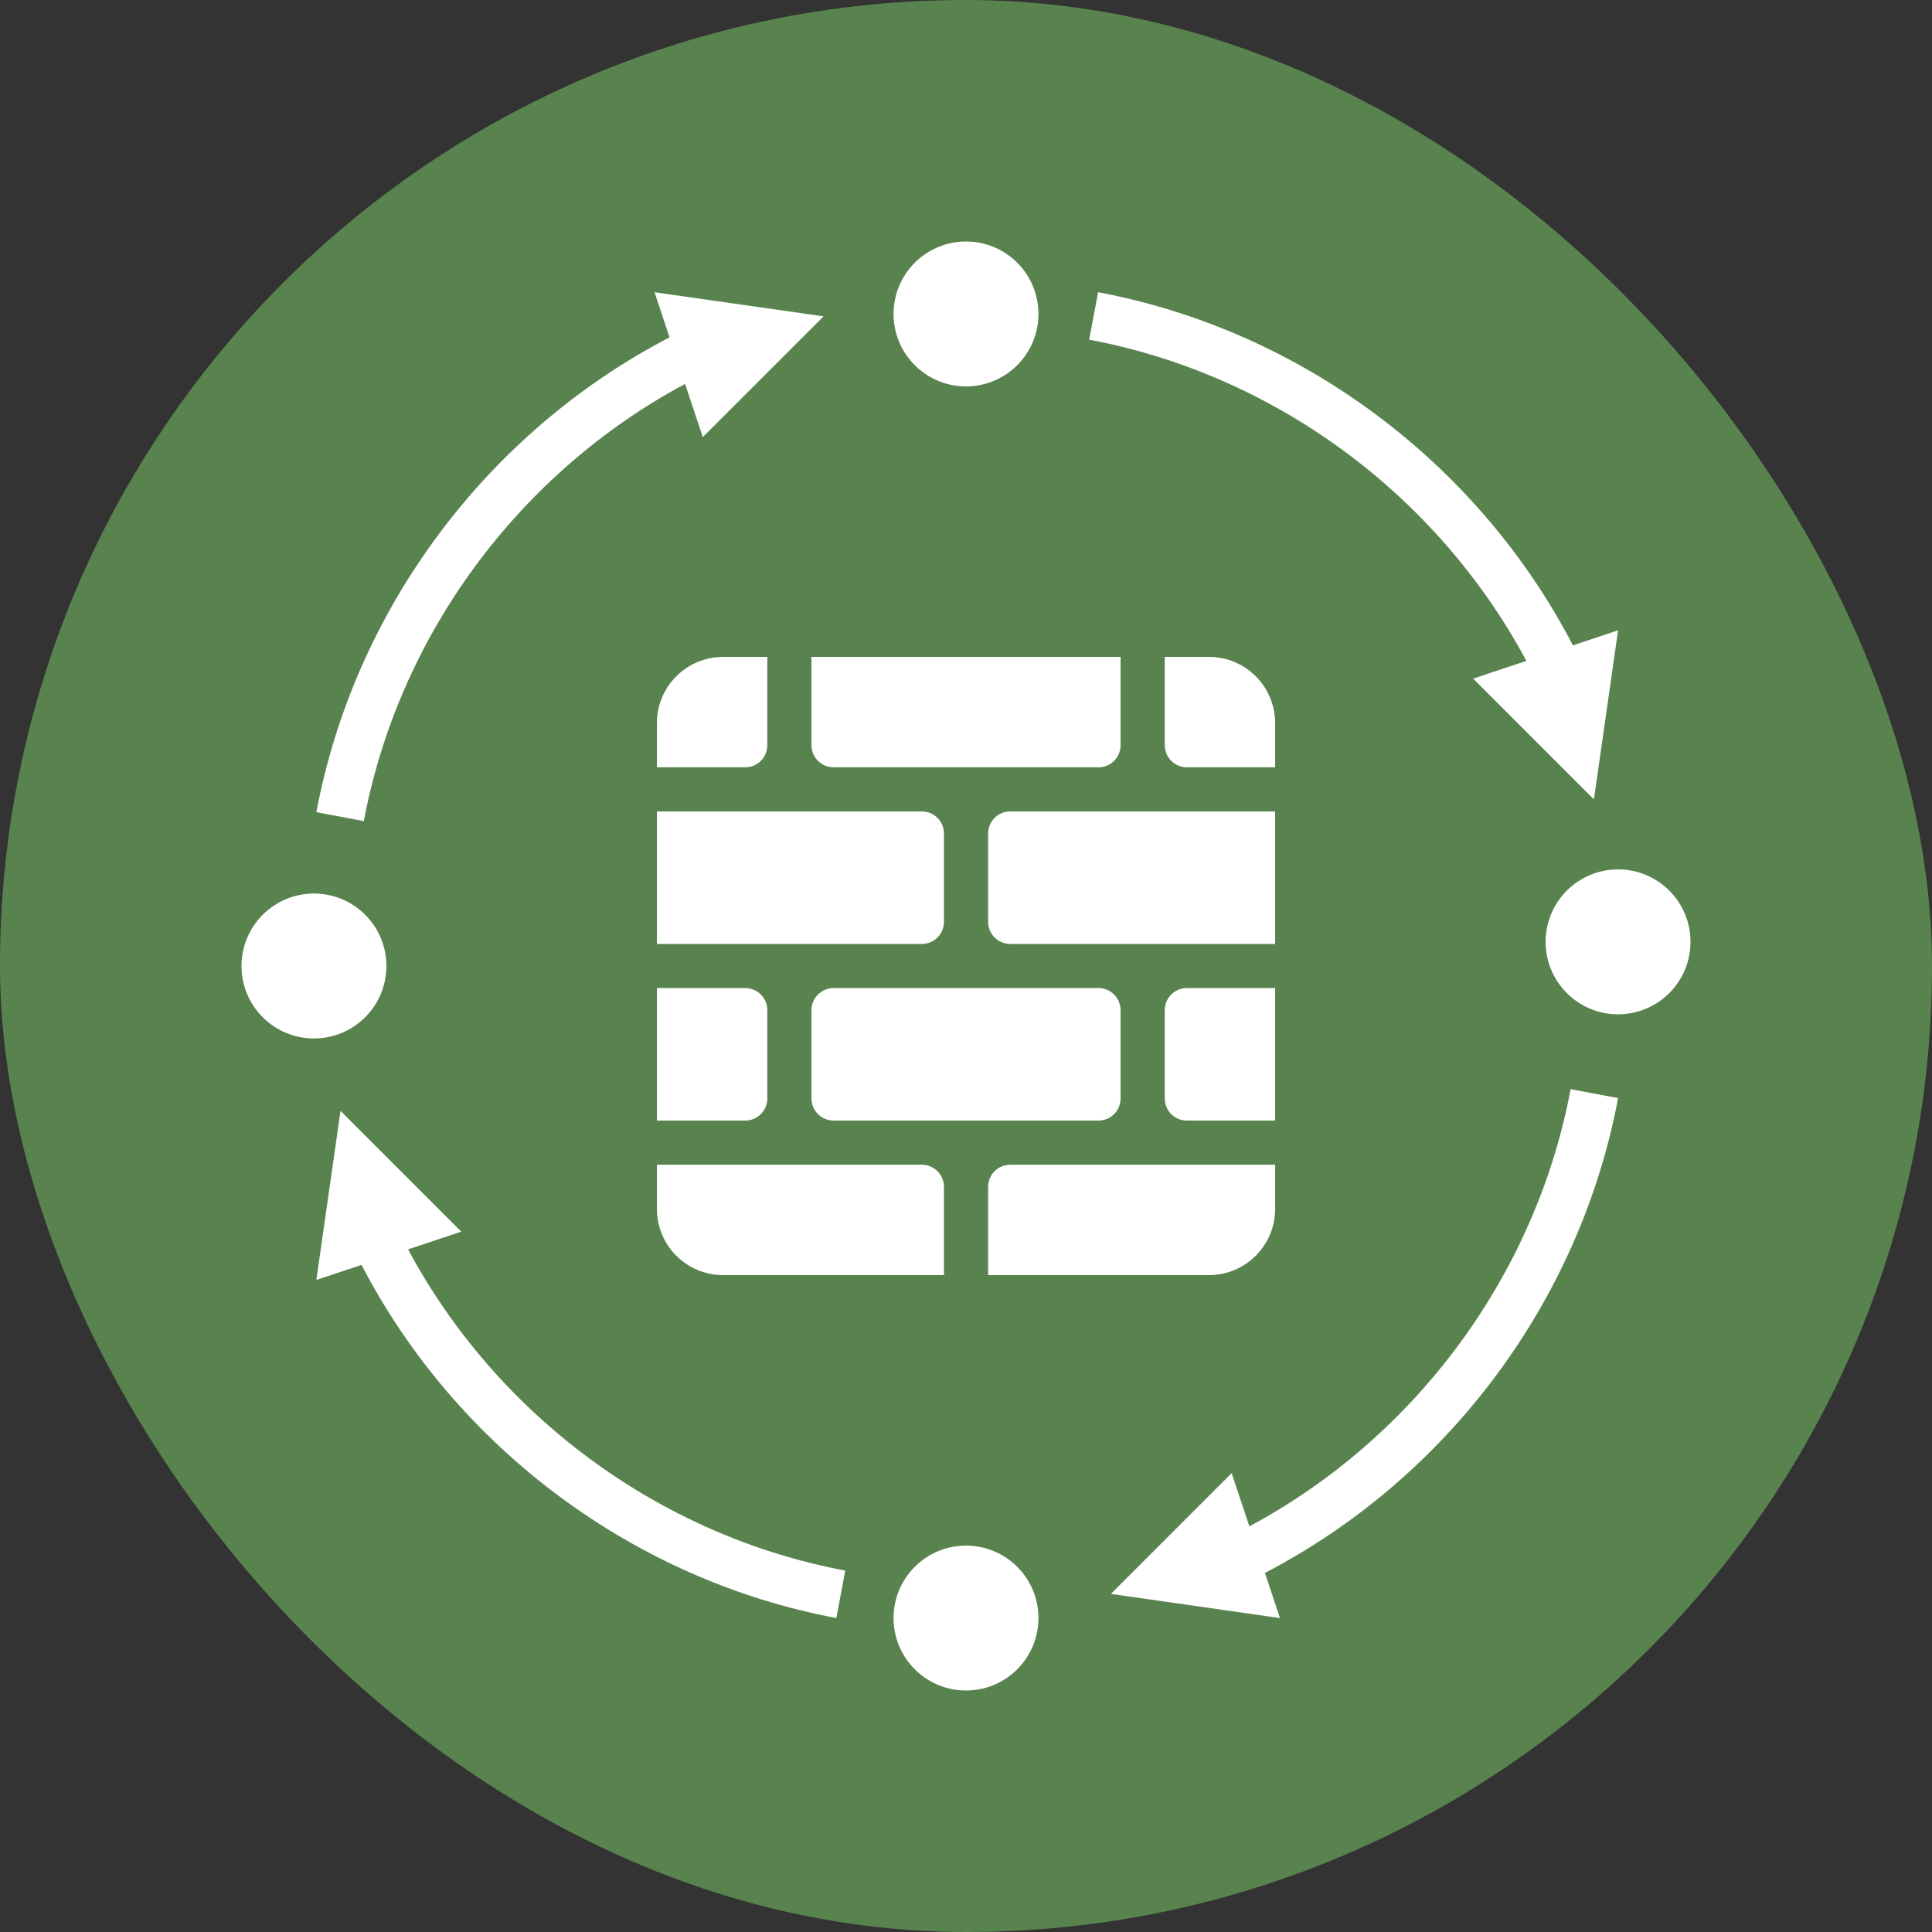
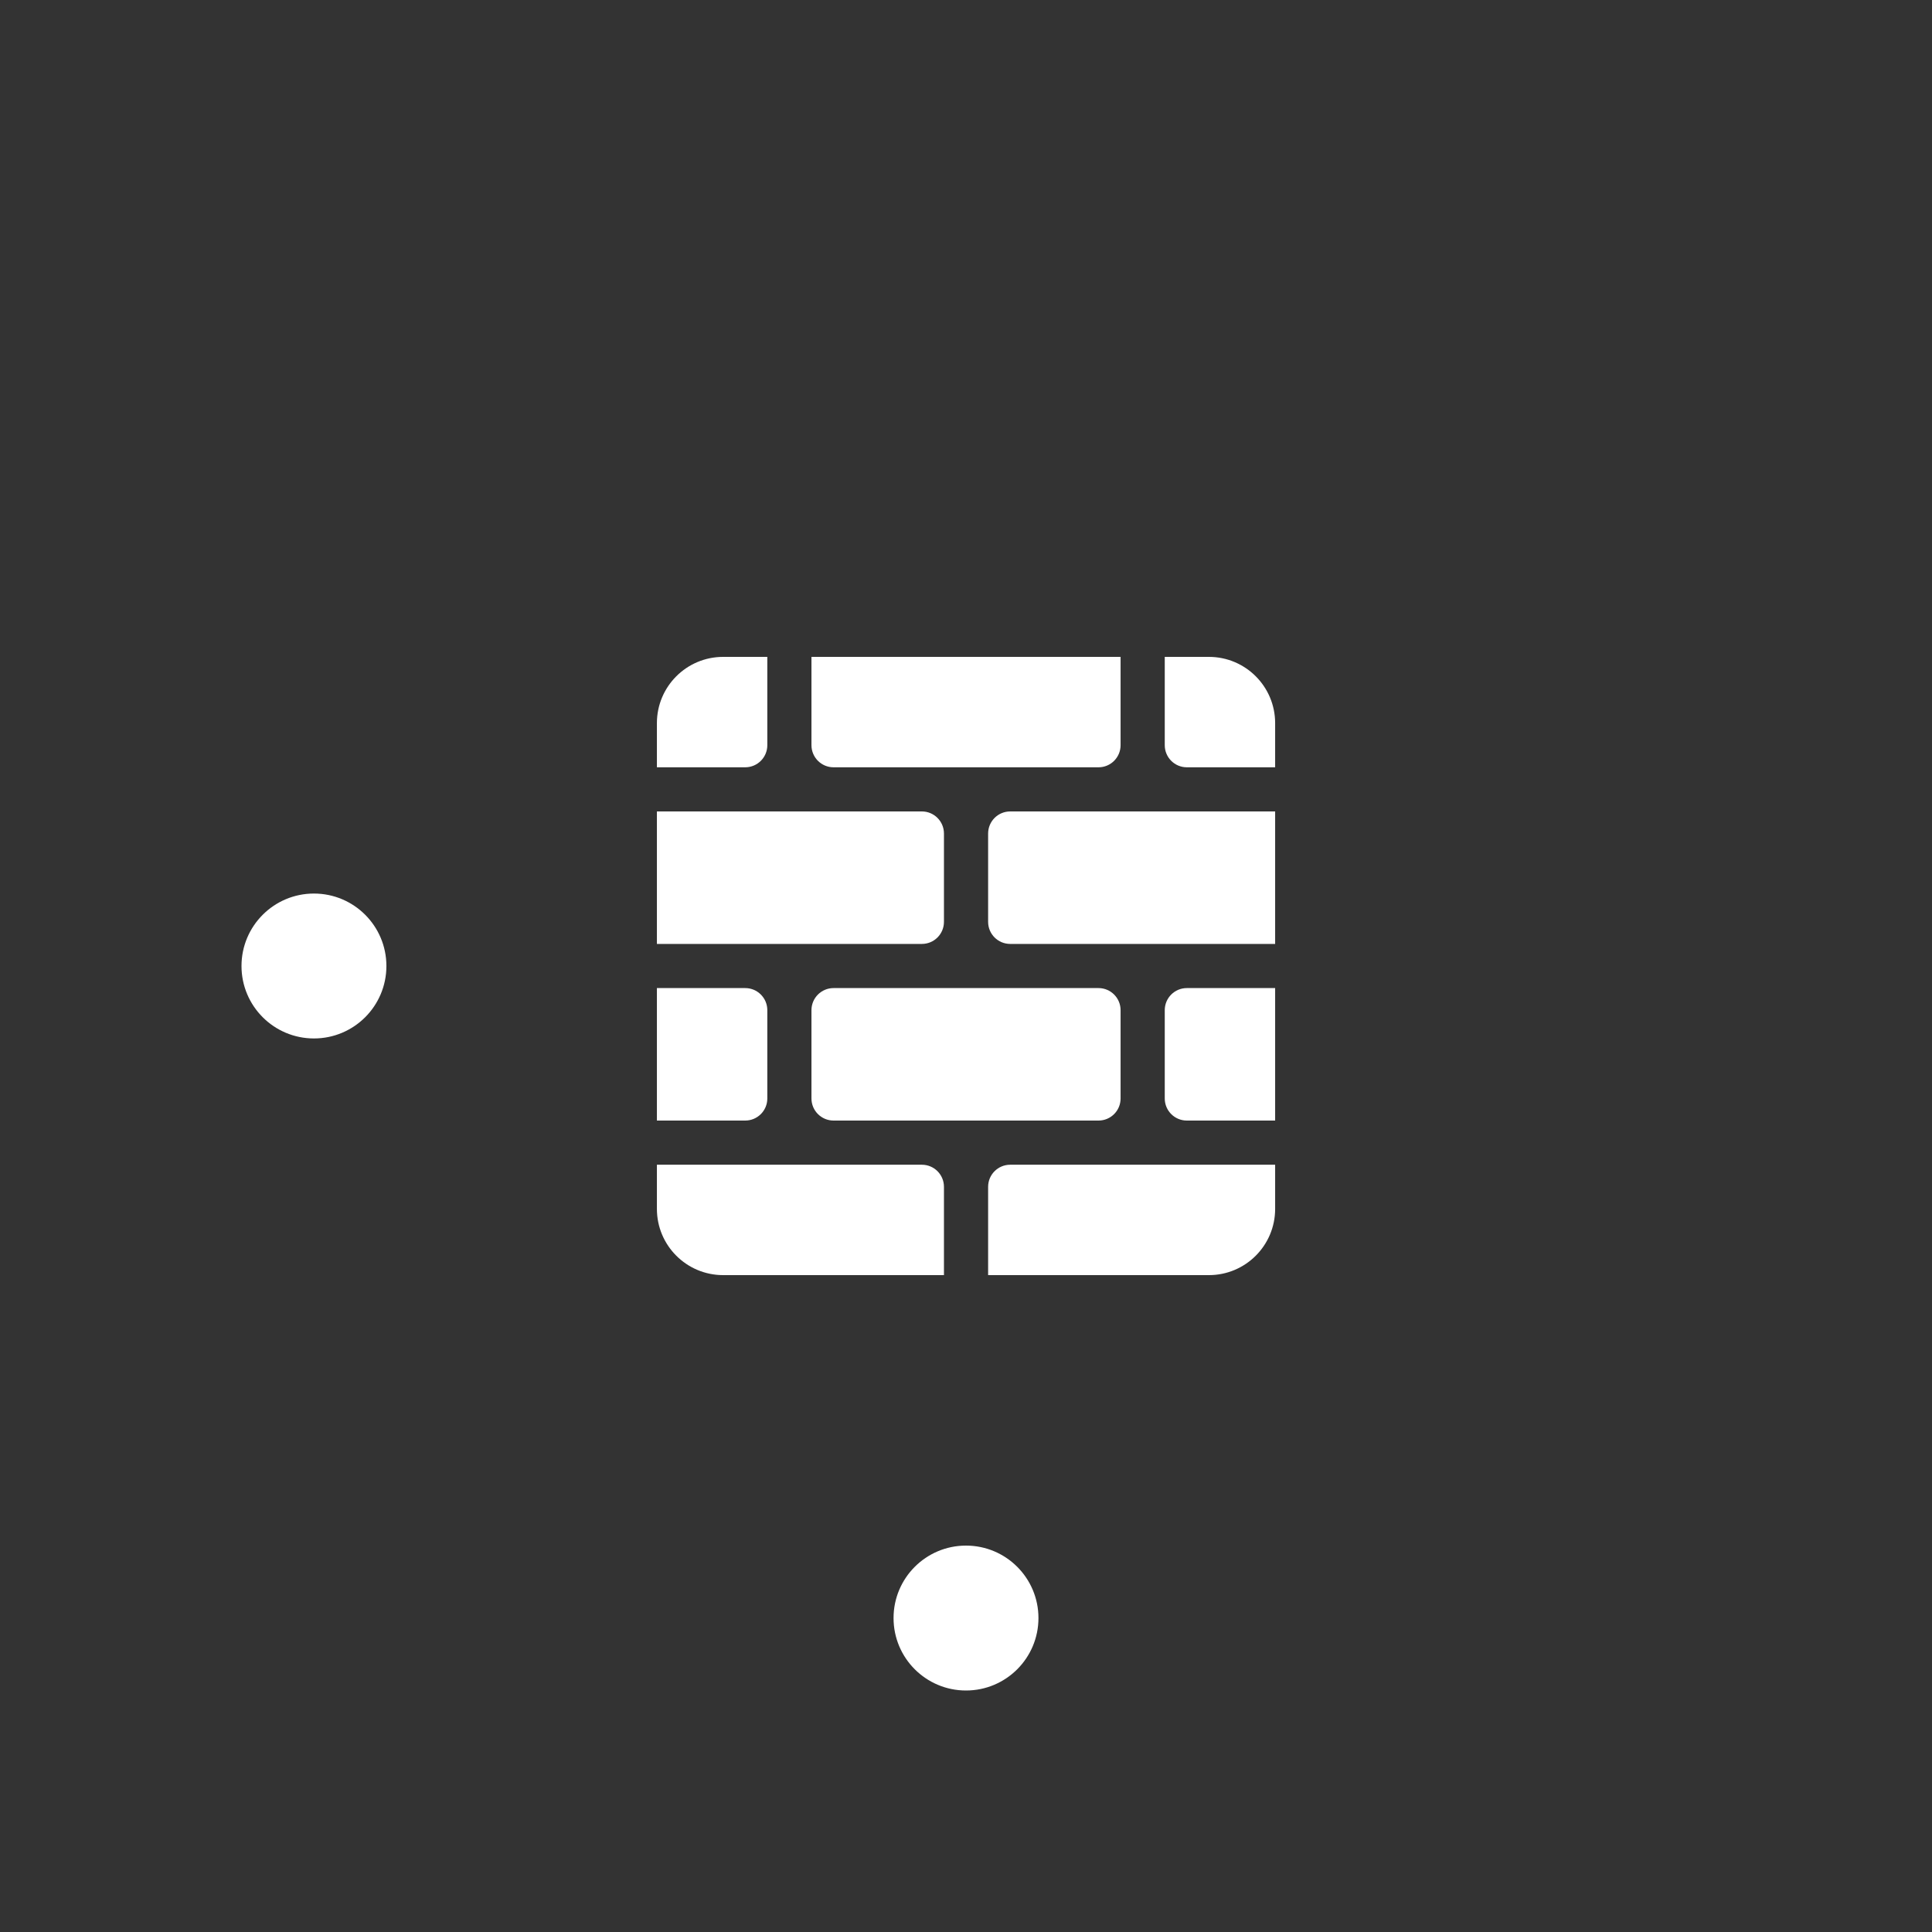
<svg xmlns="http://www.w3.org/2000/svg" width="80" height="80" viewBox="0 0 80 80" fill="none">
  <rect x="0" y="0" width="80" height="80" fill="#333333" stroke="none" />
-   <rect width="80" height="80" rx="40" fill="#59834E" />
  <path d="M29.944 27.2C28.429 27.2 27.201 28.428 27.201 29.943V31.772H30.858C31.363 31.772 31.773 31.362 31.773 30.857V27.2H29.944ZM33.601 27.2V30.857C33.601 31.362 34.011 31.772 34.516 31.772H45.487C45.992 31.772 46.401 31.362 46.401 30.857V27.2H33.601ZM48.23 27.2V30.857C48.23 31.362 48.639 31.772 49.144 31.772H52.801V29.943C52.801 28.428 51.573 27.2 50.058 27.2H48.23ZM52.801 33.6H41.83C41.325 33.6 40.916 34.01 40.916 34.514V38.172C40.916 38.677 41.325 39.086 41.83 39.086H52.801V33.6ZM52.801 40.914H49.144C48.639 40.914 48.23 41.324 48.23 41.829V45.486C48.23 45.991 48.639 46.4 49.144 46.4H52.801V40.914ZM52.801 48.229H41.83C41.325 48.229 40.916 48.638 40.916 49.143V52.8H50.058C51.573 52.8 52.801 51.572 52.801 50.057V48.229ZM39.087 52.8V49.143C39.087 48.638 38.678 48.229 38.173 48.229H27.201V50.057C27.201 51.572 28.429 52.8 29.944 52.8H39.087ZM27.201 46.4H30.858C31.363 46.4 31.773 45.991 31.773 45.486V41.829C31.773 41.324 31.363 40.914 30.858 40.914H27.201V46.4ZM27.201 39.086H38.173C38.678 39.086 39.087 38.677 39.087 38.172V34.514C39.087 34.01 38.678 33.6 38.173 33.6H27.201V39.086ZM33.601 41.829C33.601 41.324 34.011 40.914 34.516 40.914H45.487C45.992 40.914 46.401 41.324 46.401 41.829V45.486C46.401 45.991 45.992 46.4 45.487 46.4H34.516C34.011 46.4 33.601 45.991 33.601 45.486V41.829Z" fill="white" />
-   <path d="M40 16C41.657 16 43 14.657 43 13C43 11.343 41.657 10 40 10C38.343 10 37 11.343 37 13C37 14.657 38.343 16 40 16Z" fill="white" />
  <path d="M40 70C41.657 70 43 68.657 43 67C43 65.343 41.657 64 40 64C38.343 64 37 65.343 37 67C37 68.657 38.343 70 40 70Z" fill="white" />
-   <path d="M67 42C68.657 42 70 40.657 70 39C70 37.343 68.657 36 67 36C65.343 36 64 37.343 64 39C64 40.657 65.343 42 67 42Z" fill="white" />
  <path d="M13 43C14.657 43 16 41.657 16 40C16 38.343 14.657 37 13 37C11.343 37 10 38.343 10 40C10 41.657 11.343 43 13 43Z" fill="white" />
-   <path d="M28.367 15.897L29.101 18.1L34.101 13.1L27.101 12.1L27.724 13.969C20.136 17.913 14.671 25.256 13.1 33.631L15.065 34C16.505 26.328 21.468 19.594 28.367 15.897ZM14.1 45.999L13.1 52.999L14.969 52.376C18.913 59.964 26.256 65.429 34.631 67L35 65.035C27.328 63.595 20.594 58.632 16.897 51.733L19.1 50.999L14.1 45.999ZM67.001 45.469L65.036 45.1C63.596 52.772 58.633 59.506 51.734 63.203L51 61L46 66L53 67L52.377 65.131C59.965 61.187 65.43 53.845 67.001 45.469ZM63.204 27.367L61.001 28.101L66.001 33.101L67.001 26.101L65.132 26.724C61.188 19.136 53.846 13.671 45.47 12.1L45.101 14.065C52.773 15.505 59.507 20.468 63.204 27.367Z" fill="white" />
</svg>